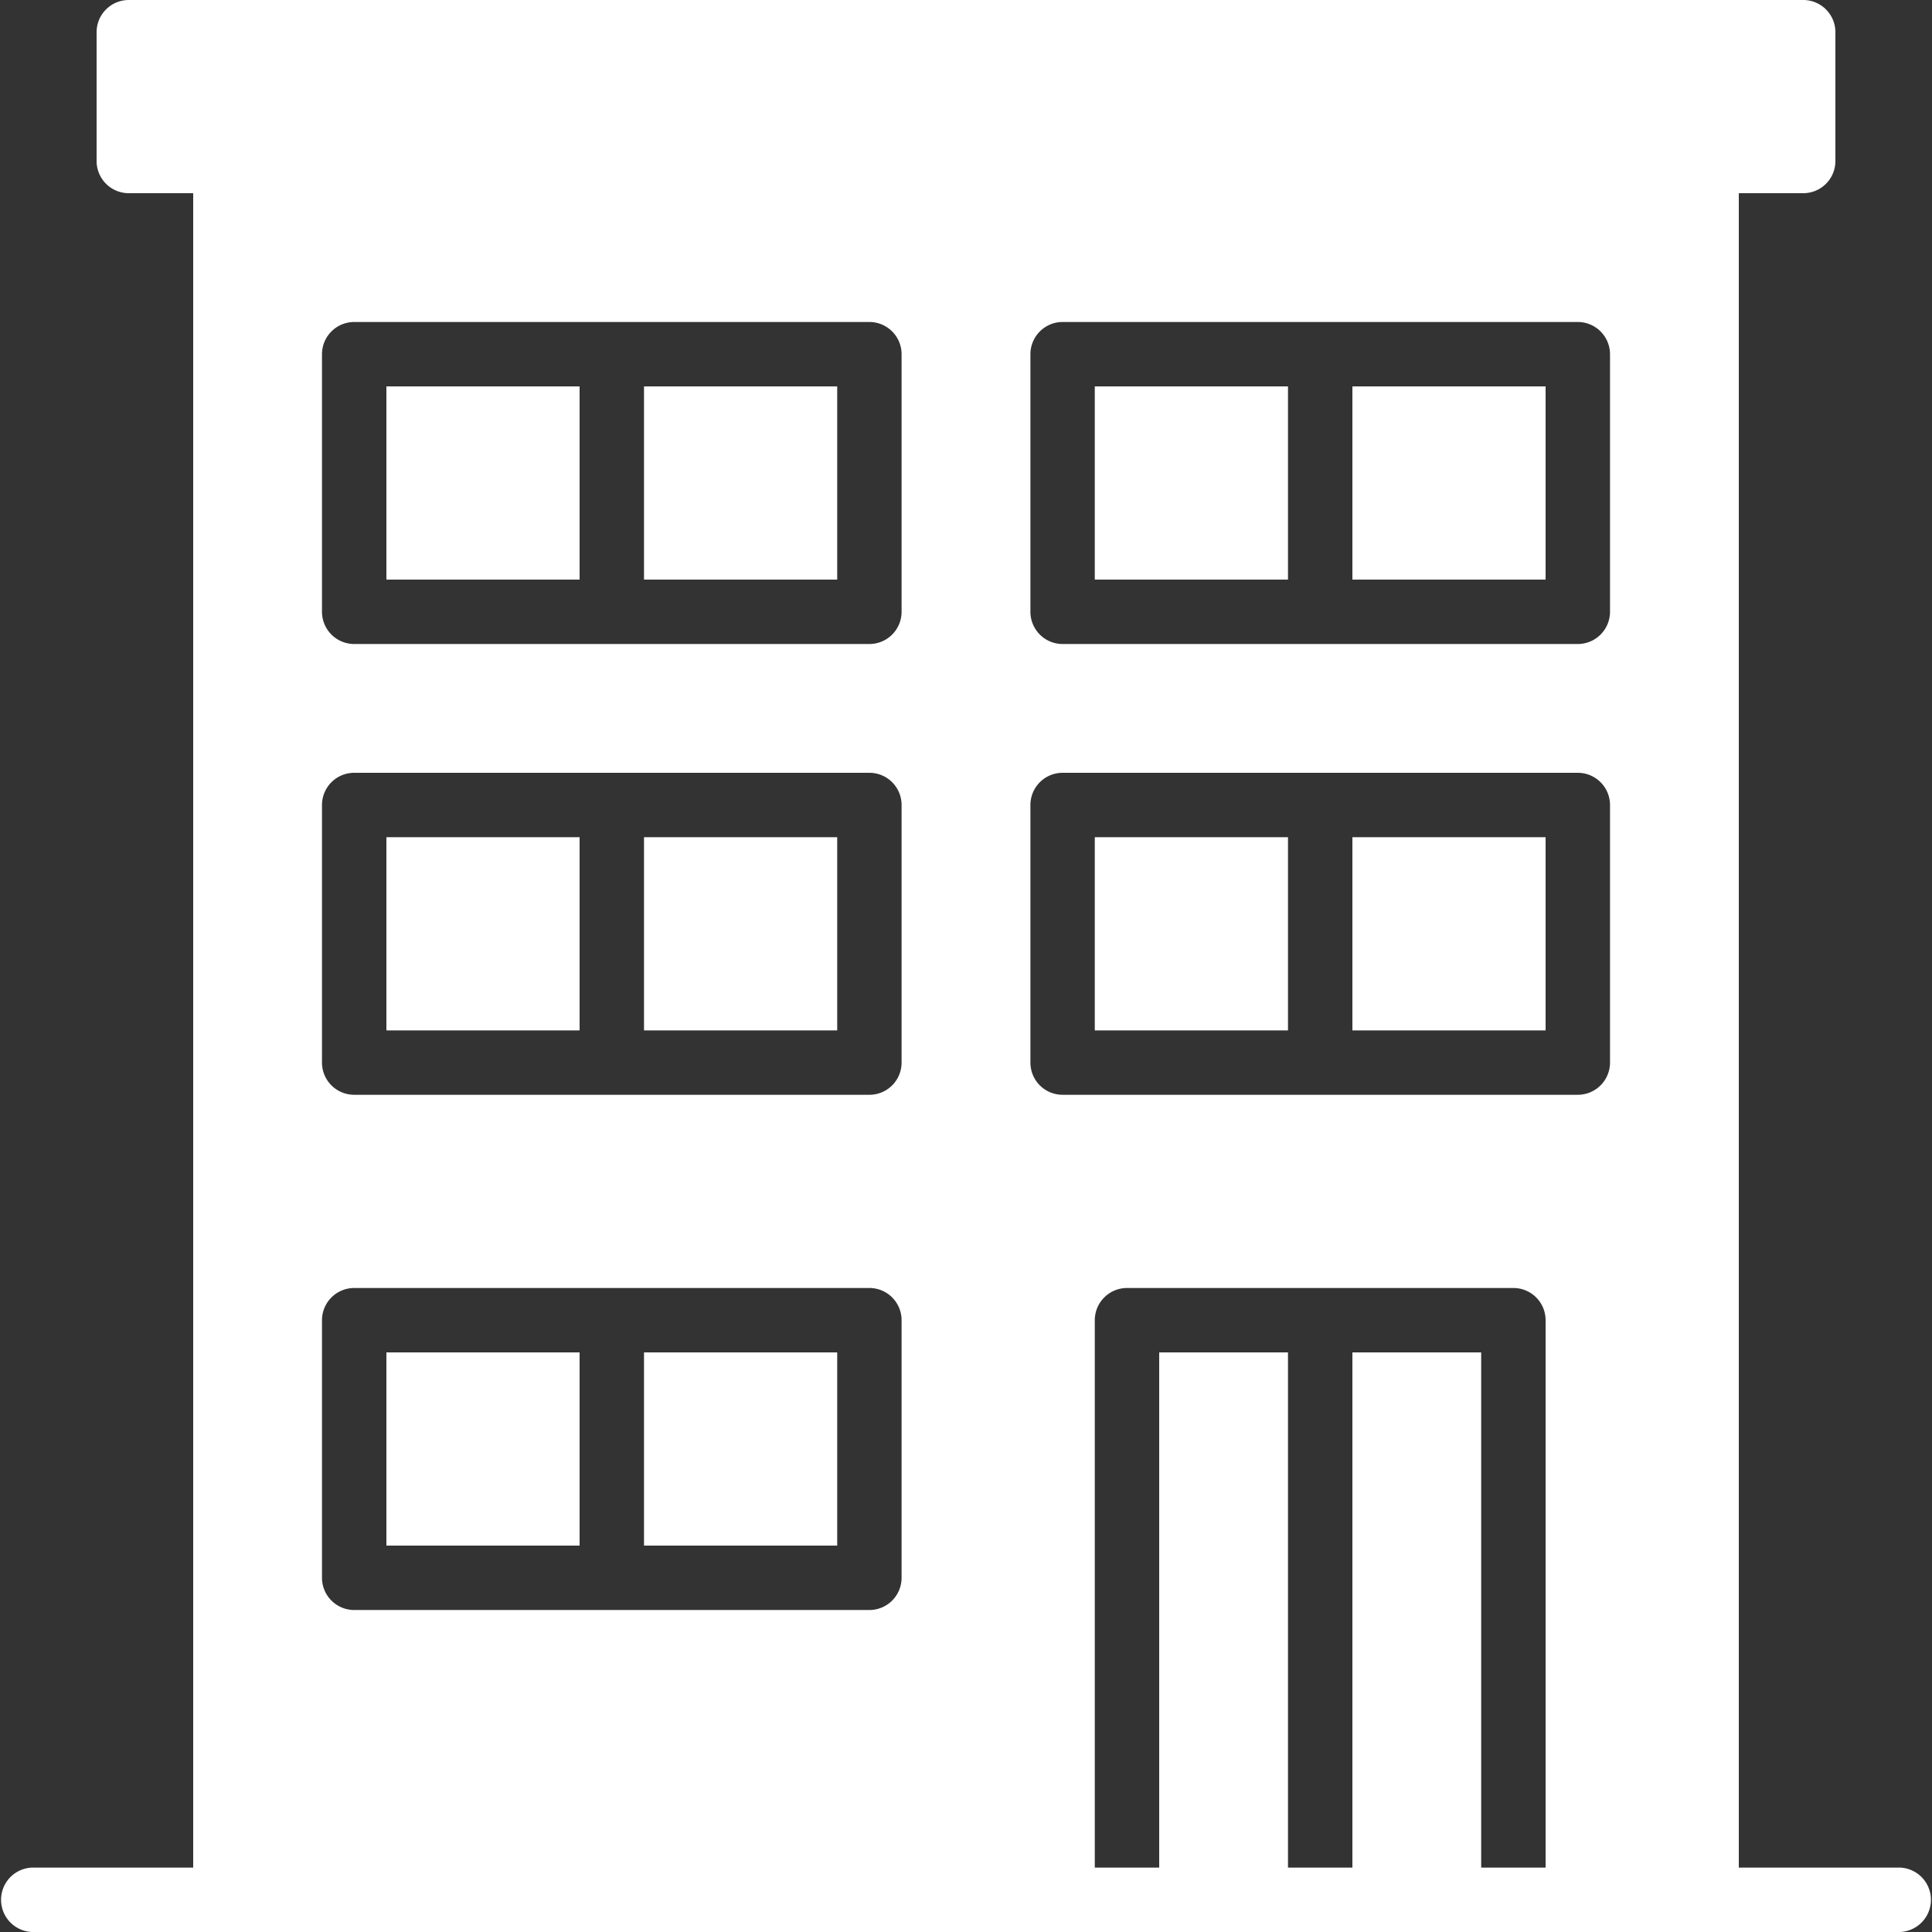
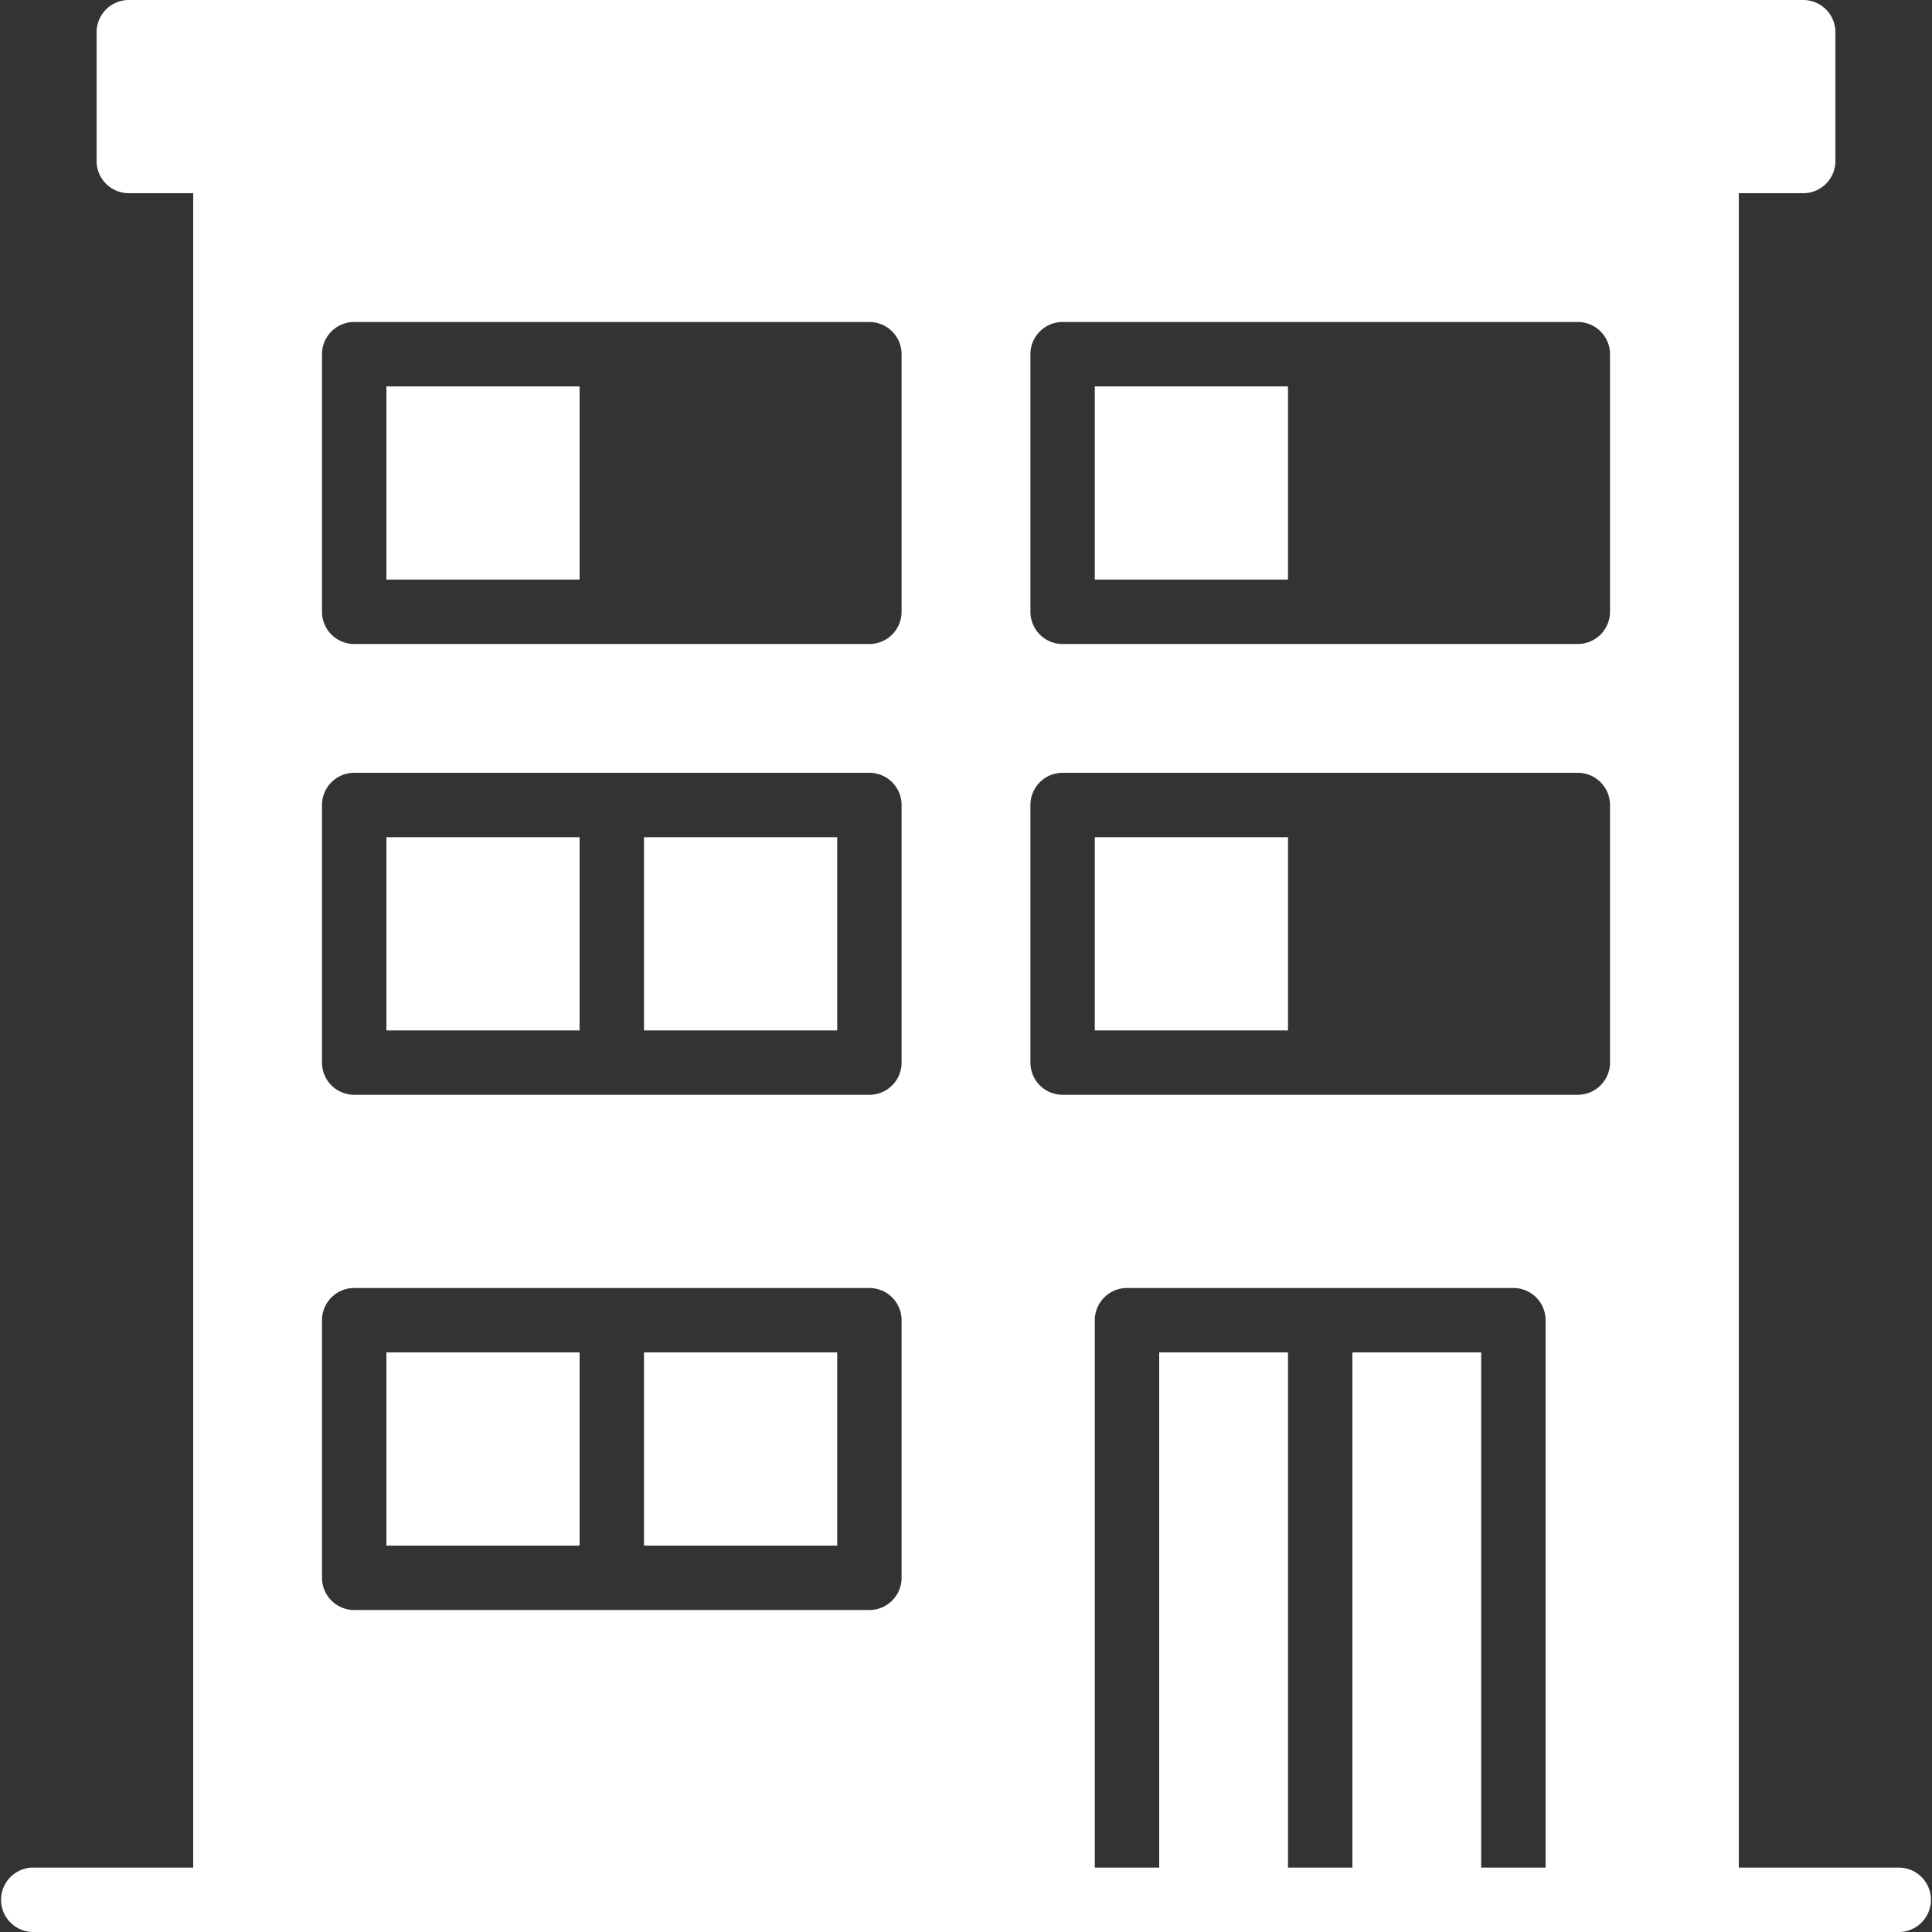
<svg xmlns="http://www.w3.org/2000/svg" id="Layer_1" data-name="Layer 1" viewBox="0 0 512 512">
  <rect x="0" y="0" width="512" height="512" fill="#333333" stroke="none" />
  <defs>
    <style>.cls-1{fill:#fff;}</style>
  </defs>
  <path class="cls-1" d="M503.47,494.93H460.8V51.2h17.07a8.53,8.53,0,0,0,8.53-8.53V8.53A8.53,8.53,0,0,0,477.87,0H34.13A8.53,8.53,0,0,0,25.6,8.53V42.67a8.53,8.53,0,0,0,8.53,8.53H51.2V494.93H8.53a8.54,8.54,0,0,0,0,17.07H503.47a8.54,8.54,0,0,0,0-17.07Zm-264.54-76.8a8.54,8.54,0,0,1-8.53,8.54H93.87a8.55,8.55,0,0,1-8.54-8.54V349.87a8.55,8.55,0,0,1,8.54-8.54H230.4a8.54,8.54,0,0,1,8.53,8.54Zm0-136.53a8.53,8.53,0,0,1-8.53,8.53H93.87a8.54,8.54,0,0,1-8.54-8.53V213.33a8.54,8.54,0,0,1,8.54-8.53H230.4a8.53,8.53,0,0,1,8.53,8.53Zm0-119.47a8.54,8.54,0,0,1-8.53,8.54H93.87a8.55,8.55,0,0,1-8.54-8.54V93.87a8.55,8.55,0,0,1,8.54-8.54H230.4a8.54,8.54,0,0,1,8.53,8.54ZM409.6,494.93H392.53V358.4H358.4V494.93H341.33V358.4H307.2V494.93H290.13V349.87a8.55,8.55,0,0,1,8.54-8.54h102.4a8.54,8.54,0,0,1,8.53,8.54V494.93ZM426.67,281.6a8.54,8.54,0,0,1-8.54,8.53H281.6a8.53,8.53,0,0,1-8.53-8.53V213.33a8.53,8.53,0,0,1,8.53-8.53H418.13a8.54,8.54,0,0,1,8.54,8.53Zm0-119.47a8.55,8.55,0,0,1-8.54,8.54H281.6a8.54,8.54,0,0,1-8.53-8.54V93.87a8.54,8.54,0,0,1,8.53-8.54H418.13a8.55,8.55,0,0,1,8.54,8.54Z" transform="translate(0 0)" />
-   <rect class="cls-1" x="170.67" y="102.4" width="51.2" height="51.2" />
  <rect class="cls-1" x="170.67" y="358.4" width="51.2" height="51.2" />
  <rect class="cls-1" x="102.4" y="358.4" width="51.2" height="51.2" />
-   <rect class="cls-1" x="358.4" y="102.4" width="51.2" height="51.2" />
  <rect class="cls-1" x="290.13" y="102.4" width="51.2" height="51.2" />
  <rect class="cls-1" x="102.4" y="102.4" width="51.2" height="51.2" />
  <rect class="cls-1" x="170.67" y="221.87" width="51.2" height="51.2" />
-   <rect class="cls-1" x="358.4" y="221.87" width="51.2" height="51.2" />
  <rect class="cls-1" x="290.13" y="221.87" width="51.2" height="51.2" />
  <rect class="cls-1" x="102.4" y="221.87" width="51.2" height="51.2" />
</svg>